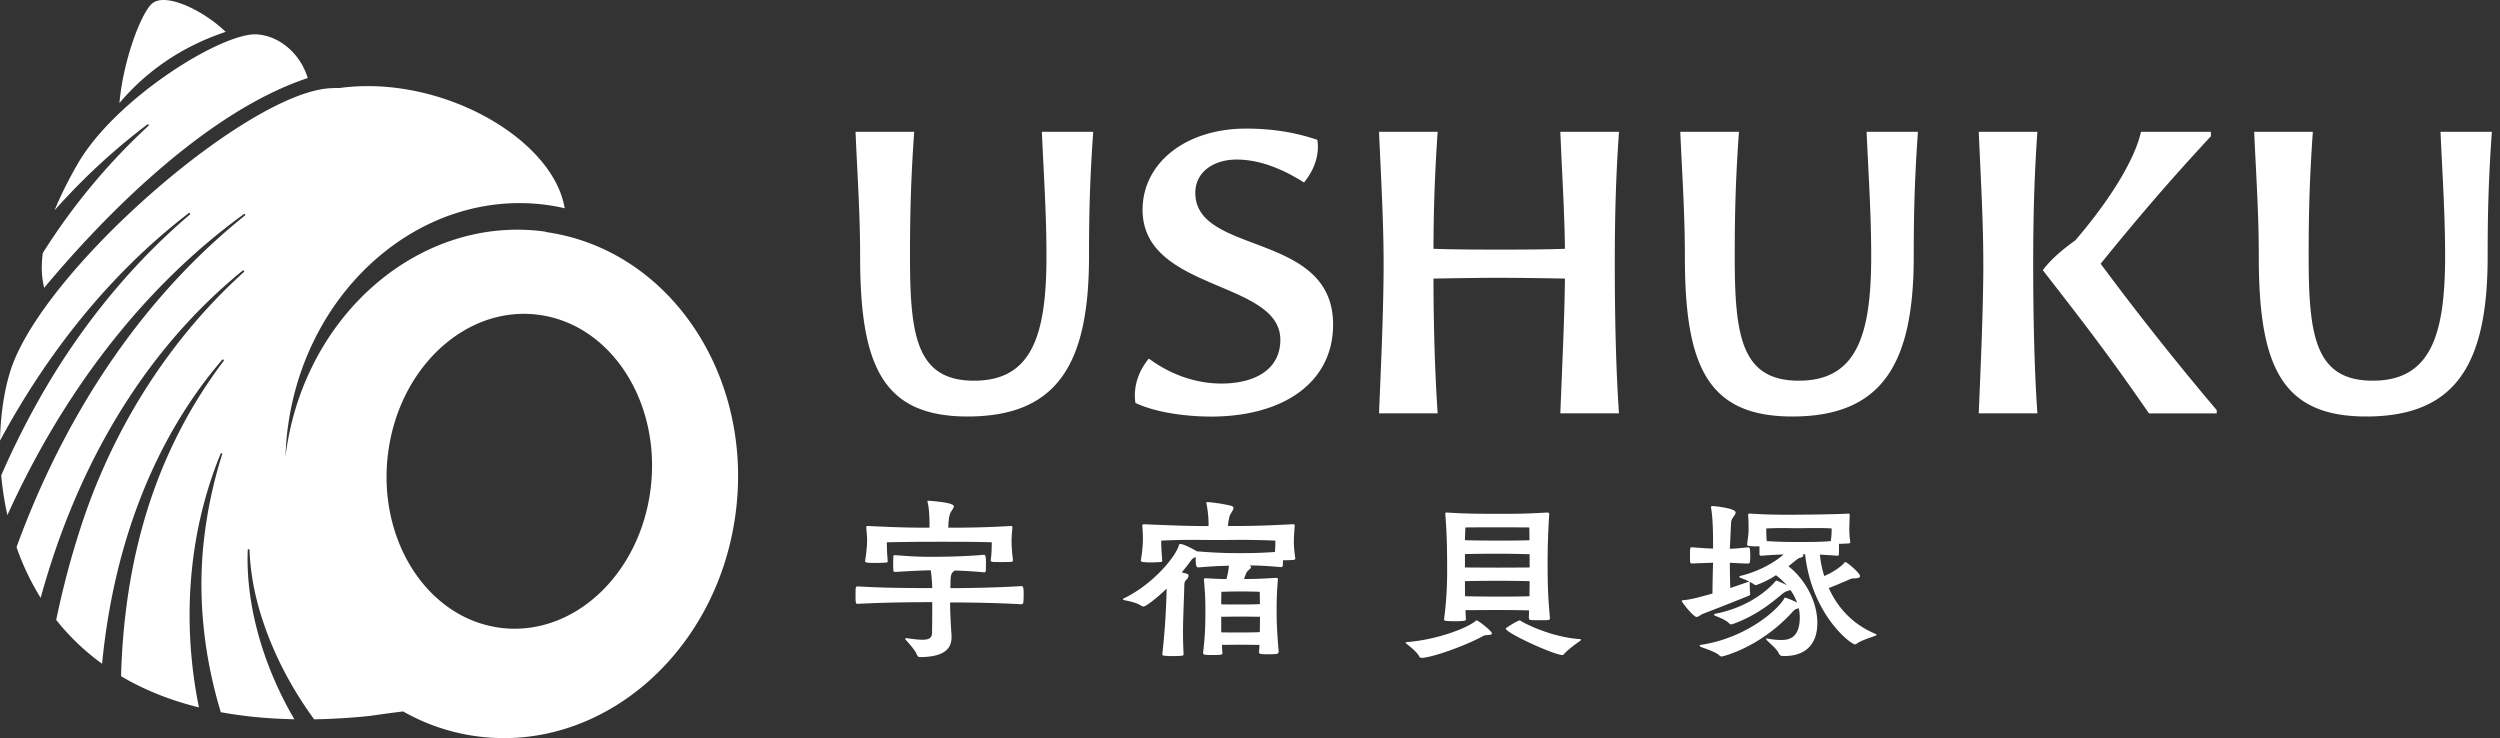
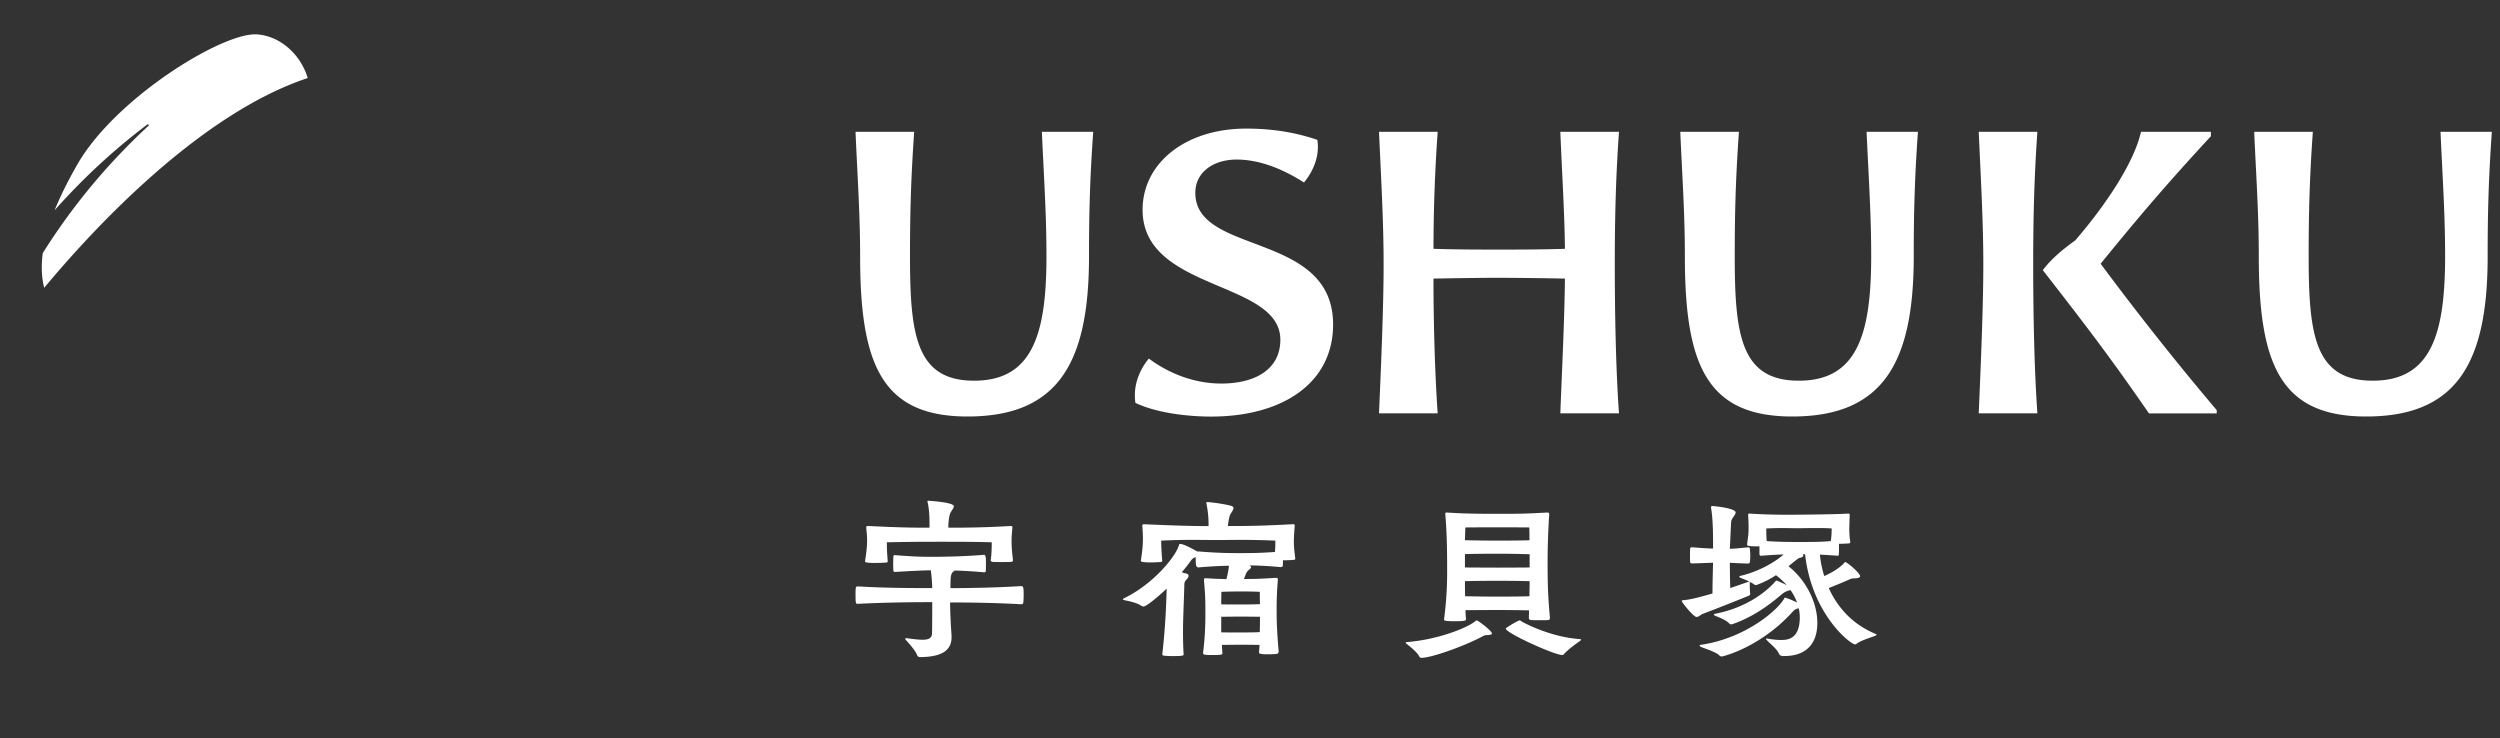
<svg xmlns="http://www.w3.org/2000/svg" width="210" height="62" viewBox="0 0 210 62" fill="none">
  <rect x="0" y="0" width="210" height="62" fill="#333333" stroke="none" />
-   <path d="M18.953 2.674C17.09.869 13.875-.68 12.763.309c-.937.836-2.42 4.806-2.731 8.347 2.008-2.372 4.87-4.626 8.914-5.975m26.88 16.779C35.4 18.007 25.638 26.314 24.024 38.009l-.042.36c.028-.858.09-1.723.214-2.594C25.818 24.08 35.58 15.78 45.998 17.225c.49.07.966.16 1.436.27-.96-5.823-10.357-11.26-18.898-10.104-.22 0-.449 0-.683.014-6.824.249-23.444 14.586-26.75 23.1C.498 32.068.056 34.37 0 37.013c3.974-7.352 9.197-13.992 15.848-19.11a.078.078 0 01.11.014.078.078 0 01-.014.11c-5.14 4.379-9.403 9.725-12.708 15.604a69.477 69.477 0 00-3.133 6.3 26.54 26.54 0 00.518 3.341c4.47-9.876 11.08-18.909 19.863-25.286.035-.027.083-.013.104.014a.084.084 0 01-.014.104C11.612 25.29 5.292 35.249 1.387 45.962a21.44 21.44 0 002.028 4.26c2.919-10.616 8.32-20.444 16.966-27.491a.078.078 0 01.11.014c.028.034.021.076-.007.11C13.861 28.838 9.087 36.688 6.492 45.21c-.71 2.254-1.283 4.543-1.773 6.86a19.462 19.462 0 003.857 3.687c.89-9.261 3.988-18.425 10.087-25.535.027-.034.076-.034.11-.007.035.028.035.076.014.11-3.111 4.095-5.395 8.791-6.775 13.736-1.166 4.15-1.725 8.445-1.842 12.74 1.856 1.1 4.022 1.999 6.54 2.621-1.435-7.102-.938-14.565 1.822-21.308.014-.035.055-.056.09-.042.034.014.055.055.04.09a37.775 37.775 0 00-1.462 6.626c-.662 5.049-.117 10.18 1.346 15.035 1.876.346 3.932.554 6.181.595-2.532-4.315-4.098-9.447-3.918-14.212a.07.07 0 01.082-.07c.042 0 .07.035.07.076.117 3.327 1.145 6.557 2.587 9.531a31.453 31.453 0 002.842 4.682 54.78 54.78 0 004.699-.29c.945-.139 1.87-.263 2.773-.374a17.096 17.096 0 006.106 2.075c10.425 1.453 20.188-6.854 21.802-18.55 1.622-11.694-5.52-22.345-15.937-23.798m8.81 21.641c-.931 7.255-6.623 12.442-12.715 11.592-6.085-.851-10.26-7.422-9.328-14.677.938-7.255 6.63-12.442 12.715-11.591 6.086.85 10.26 7.42 9.328 14.676z" fill="#fff" />
  <path d="M25.852 6.56c-.62-2.053-2.373-3.547-4.27-3.672C18.703 2.702 9.727 8.221 6.52 13.774c-.807 1.404-1.449 2.698-1.932 3.887a54.28 54.28 0 011.483-1.604 53.197 53.197 0 016.307-5.602c.034-.021.075-.021.103.014.02.027.02.076-.007.096a52.755 52.755 0 00-8.88 10.693c-.144 1.072-.103 2.047.118 2.918 4.146-4.98 13.074-14.62 22.16-17.629m65.958 4.522c-.284 4.021-.353 6.93-.353 10.471 0 8.991-2.622 13.446-10.206 13.446-7.17 0-9.02-4.322-9.02-13.446 0-3.548-.213-6.456-.386-10.471h4.927c-.282 4.021-.352 6.93-.352 10.471 0 6.623.525 10.438 5.383 10.438s6.08-3.815 6.08-10.438c0-3.548-.207-6.456-.387-10.471h4.313zm4.678 19.055c1.677 1.247 3.809 2.094 6.08 2.094 2.829 0 4.961-1.18 4.961-3.681 0-5.003-11.572-4.055-11.572-10.912 0-3.922 3.602-6.823 8.702-6.823 2.028 0 4.023.273 5.976.947.172 1.047-.104 2.334-1.118 3.582-1.857-1.181-3.775-1.928-5.666-1.928-1.891 0-3.464 1.014-3.464 2.801 0 5.27 11.573 3.209 11.573 11.052 0 4.936-4.265 7.737-10.241 7.737-1.857 0-4.513-.273-6.363-1.147-.207-1.387.283-2.701 1.118-3.715l.014-.007zm19.329 4.596c.173-4.022.387-8.951.387-12.5 0-3.548-.207-7.13-.387-11.151h4.927a143.187 143.187 0 00-.352 9.83c1.96.067 4.058.067 5.521.067s3.533 0 5.521-.066c-.035-3.108-.242-6.283-.387-9.831h4.927c-.283 4.021-.352 7.603-.352 11.151 0 3.549.069 8.484.352 12.5h-4.927c.138-3.582.352-7.904.387-11.319a369.428 369.428 0 00-5.521-.067c-1.497 0-3.568.034-5.521.067 0 3.415.104 7.737.352 11.319h-4.927zm45.269-23.651c-.283 4.021-.352 6.93-.352 10.471 0 8.991-2.622 13.446-10.206 13.446-7.17 0-9.019-4.322-9.019-13.446 0-3.548-.207-6.456-.387-10.471h4.928c-.283 4.021-.352 6.93-.352 10.471 0 6.623.524 10.438 5.382 10.438s6.08-3.815 6.08-10.438c0-3.548-.207-6.456-.387-10.471h4.313zm5.107 23.651c.172-4.022.386-8.951.386-12.5 0-3.548-.207-7.13-.386-11.151h4.927c-.283 4.021-.352 7.603-.352 11.151 0 3.549.069 8.484.352 12.5h-4.927zm14.298 0c-3.388-4.903-5.348-7.437-8.915-12.026.766-1.014 1.745-1.794 2.725-2.501 2.795-3.242 4.997-6.723 5.521-9.124h5.873v.373c-3.499 3.782-5.942 6.623-9.261 10.712a245.91 245.91 0 009.751 12.299v.273h-5.701l.007-.006zm28.804-23.651c-.283 4.021-.352 6.93-.352 10.471 0 8.991-2.622 13.446-10.206 13.446-7.17 0-9.019-4.322-9.019-13.446 0-3.548-.207-6.456-.387-10.471h4.927c-.282 4.021-.351 6.93-.351 10.471 0 6.623.524 10.438 5.382 10.438s6.08-3.815 6.08-10.438c0-3.548-.207-6.456-.387-10.471h4.313zM85.766 50.758c-2.045-.121-4.47-.153-5.957-.153 0 .706.05 1.818.122 2.771v.14c0 .89-.5 1.678-2.667 1.678-.108 0-.193-.063-.243-.197-.108-.305-.587-.877-.951-1.265-.015-.032-.036-.044-.036-.063 0-.032.036-.064.107-.064.036 0 .072.013.107.013.537.076.937.12 1.23.12.644 0 .815-.196.815-.616.015-.922.015-1.907.015-2.542-1.316 0-3.776.012-6.235.14h-.036c-.136 0-.172 0-.172-.725s.014-.737.208-.737c2.009.12 3.875.14 6.235.14a12.356 12.356 0 00-.122-1.494c-.643.012-1.423.044-3.01.14-.036 0-.136-.032-.136-.121 0-.121-.014-.356-.014-.585 0-.229.014-.464.014-.553 0-.152.072-.152.136-.152 1.523.12 2.288.14 2.982.14 2.352 0 3.968-.121 4.504-.172.136 0 .158.248.158.629 0 .28 0 .585-.015.737 0 .077-.086.108-.136.108a39.042 39.042 0 00-2.474-.152l-.135.108c-.194.184-.222.388-.222 1.373 1.509 0 3.997-.045 5.942-.172.193 0 .207.153.207.77 0 .26-.014.52-.035.66-.015.045-.108.096-.136.096h-.05zm-.68-3.68c0 .076-.071.107-.136.12-.193.013-.522.013-.829.013-.329 0-.622 0-.744-.013-.121-.032-.157-.063-.157-.152.086-.553.086-1.246.086-1.494-1.473-.044-2.839-.044-4.448-.044-1.837 0-2.617.012-4.361.044 0 .369 0 .725.071 1.583v.012c0 .077-.071.108-.136.108a13.94 13.94 0 01-.865.032c-.379 0-.9 0-.9-.12v-.045c.12-.77.17-1.31.17-1.71 0-.356-.035-.68-.07-1.074 0-.12.014-.153.12-.153h.087c2.824.14 3.846.14 5.105.14v-.356c0-.54-.036-1.29-.157-1.767-.015-.044-.015-.076-.015-.095 0-.032.015-.044.072-.044.014 0 2.145.12 2.145.463 0 .185-.279.433-.343.706-.086.292-.122.77-.122 1.093a82.13 82.13 0 005.227-.14c.136 0 .157.032.157.14-.05.477-.071.846-.071 1.106 0 .725.107 1.526.121 1.634v.012h-.007zm22.295 7.728c0 .108-.071.153-.829.153-.415 0-.794 0-.794-.14v-.032c.014-.216.036-.413.036-.616-.315 0-.851-.013-1.573-.013-.644 0-1.194.013-1.573.013 0 .229.014.445.035.68v.032c0 .108-.107.14-.829.14s-.794-.032-.794-.172v-.032c.136-1.106.193-2.078.193-3.369 0-1.398-.035-1.601-.121-2.77v-.014c0-.044.05-.095.121-.095h.036c.708.045 1.208.064 1.73.076.108-.4.194-.845.208-1.125-.658.013-1.437.045-2.546.14-.221 0-.243-.171-.243-.864h-.014c-.279.12-.293.171-.465.4a11.85 11.85 0 01-.694.877l.437.121c.107.032.136.095.136.172 0 .076-.05.184-.136.28-.222.215-.222.336-.222.66-.05 1.634-.107 2.727-.107 3.865 0 .553.014 1.138.05 1.786 0 .108-.036.152-.901.152a7.07 7.07 0 01-.73-.031c-.107-.013-.157-.045-.157-.108v-.032c.222-1.983.315-3.617.365-5.498-.765.737-1.73 1.506-1.938 1.506a.403.403 0 01-.193-.063c-.365-.248-.95-.369-1.387-.464-.086-.013-.157-.045-.157-.077 0-.031.035-.063.107-.095 2.531-1.233 4.397-3.604 4.605-4.48a.106.106 0 01.107-.077c.343 0 1.423.63 1.423.63h.121c1.717.139 2.653.139 3.483.139.829 0 1.573 0 2.924-.095.036-.4.036-.77.036-.954a69.988 69.988 0 00-2.681-.063c-.708 0-1.316.012-2.131.012-.901 0-1.545-.012-2.231-.012a52.9 52.9 0 00-2.546.063c0 .598.036 1.074.086 1.678v.013c0 .076-.071.108-.136.108-.193.013-.5.032-.794.032-.829 0-.865-.077-.865-.14v-.032c.036-.229.172-1.03.172-1.786 0-.337-.014-.68-.05-1.074v-.064c0-.076.036-.108.121-.108h.072c2.824.121 4.033.153 5.37.153v-.229c0-.369-.036-.953-.172-1.646-.014-.045-.014-.064-.014-.096 0-.031.014-.044.071-.044.279 0 1.352.14 1.988.305.158.044.222.108.222.197 0 .184-.279.464-.343.737-.072.28-.108.572-.122.77 1.509 0 2.631 0 5.47-.153.107 0 .136.032.136.108v.044c-.05.649-.071 1.05-.071 1.278v.108c0 .324.05.788.121 1.341v.013c0 .064-.071.095-.136.108-.221.013-.586.032-.901.032 0 .184 0 .368-.014.464 0 .076-.122.108-.172.108-1.215-.108-1.973-.14-2.652-.14.121.044.157.095.157.153 0 .108-.207.216-.315.355-.107.121-.171.37-.279.63 1.023 0 1.316-.013 2.682-.096.136 0 .171.064.171.121a28.364 28.364 0 00-.107 2.752c0 1.125.072 2.187.172 3.325v.031l-.029.038zm-3.153-5.123c-1.058 0-1.63.032-1.63.032s-.015.464-.015 1.049c.401.013 1.001.013 1.645.013.744 0 1.301-.013 1.609-.032-.015-.572-.015-1.03-.015-1.03s-.522-.032-1.594-.032zm-1.645 3.433c.401.012.987.012 1.645.012.744 0 1.301-.012 1.594-.031.015-.572.015-.954.015-1.29-.315 0-.851-.013-1.595-.013-.672 0-1.265.012-1.659.012v1.31zm22.345.228c-.221.013-.243.032-.45.14-1.631.865-4.312 1.774-5.041 1.774-.086 0-.172-.013-.208-.096-.207-.4-.765-.832-1.108-1.106a.117.117 0 01-.036-.076c0-.032.015-.044.086-.044 2.739-.217 5.198-1.265 5.749-1.755.05-.044.086-.063.122-.063.035 0 .05.012.085.032.258.14 1.194.864 1.194 1.061 0 .108-.171.12-.4.14l.007-.007zm5.263-1.43c0 .153-.086.172-.193.172-.193.013-.465.013-.708.013-.257 0-.486 0-.644-.013-.135 0-.221-.044-.221-.184 0-.216.014-.433.014-.63-.465-.012-1.473-.031-2.617-.031-1.073 0-2.109.012-2.717.012 0 .248.014.49.036.757 0 .12-.05.171-.937.171-.83 0-.901-.044-.901-.14v-.031a30.42 30.42 0 00.257-4.138c0-1.97-.035-3.248-.157-4.71v-.032c0-.076.072-.076.157-.076 1.438.095 2.703.108 4.241.108 2.045 0 2.388-.013 4.14-.108.157 0 .193.032.193.153a62.965 62.965 0 00-.136 3.921c0 2.327.05 3.077.193 4.742v.044zm-4.383-7.62c-1.452 0-2.717.012-2.717.012s-.015.324-.036 1.074c.608.013 1.716.032 2.767.032 1.18 0 2.217-.013 2.653-.032 0-.737-.014-1.074-.014-1.074s-1.195-.012-2.653-.012zm2.688 2.262c-.465-.012-1.487-.044-2.653-.044-1.094 0-2.202.013-2.788.032v1.125c.586 0 1.694.012 2.767.012 1.194 0 2.217-.012 2.667-.012v-1.106l.007-.007zm-2.653 2.231c-1.108 0-2.202.013-2.788.032 0 .381 0 .782.014 1.265.608.013 1.695.032 2.739.032 1.194 0 2.216-.013 2.667-.032 0-.49.014-.877.014-1.265-.465-.013-1.487-.032-2.653-.032h.007zm6.965 4.958s-.036.064-.107.108c-.415.292-1.001.725-1.33 1.093-.05.064-.086.077-.136.077-.672 0-4.748-1.85-4.748-2.219 0-.032.036-.063.072-.076.243-.184.972-.617 1.108-.617.014 0 .05.013.107.064.279.184 2.51 1.341 4.898 1.506.086.013.136.013.136.064zm17.011 1.366c-.222 0-.329-.063-.415-.26-.193-.388-.708-.77-.987-1.074-.05-.064-.086-.096-.086-.108 0-.013.015-.032.05-.032.036 0 .086 0 .136.013.415.076.765.108 1.073.108.536 0 1.594-.032 1.594-1.926a3.75 3.75 0 00-.085-.725h-.036a.732.732 0 00-.451.248c-2.717 3.02-5.884 3.788-5.97 3.788a.27.27 0 01-.193-.063c-.258-.305-1.28-.617-1.573-.738-.05-.031-.108-.076-.108-.108 0-.031.036-.063.086-.063 3.933-.585 6.614-3.077 7.029-3.922.014-.032.036-.044.05-.044.036 0 .05 0 .072.012.071.013.572.197.951.4a4.85 4.85 0 00-.551-1.048l-.172.044a1.521 1.521 0 00-.45.217c-.608.489-2.095 1.85-4.262 2.6-.014.012-.05.012-.085.012-.072 0-.136-.013-.172-.064-.257-.292-.865-.52-1.208-.66-.051-.032-.086-.064-.086-.096 0-.013.014-.044.086-.063 2.702-.509 4.411-1.94 5.091-2.74.035-.032.035-.044.085-.044h.036c.05.031.486.197.83.387a6.764 6.764 0 00-.916-.845c-.829.553-1.659.833-1.68.833-.072 0-.122-.032-.207-.096-.086-.063-.208-.12-.329-.184.014.013.014.044.014.108 0 .737.036.845.036.877v.032c0 .063-.036.14-.193.184a177.773 177.773 0 01-3.79 1.494c-.193.076-.343.26-.522.26-.257 0-1.244-1.233-1.244-1.34 0-.064.071-.064.193-.077.522-.032 1.437-.28 2.388-.553 0-.813.036-2.066.05-2.587l-1.766.064c-.05 0-.157-.032-.157-.108-.015-.121-.015-.337-.015-.572 0-.217 0-.445.015-.54 0-.096.05-.14.121-.14h.036c.586.044 1.18.095 1.766.108 0-1.05 0-2.511-.171-3.42v-.044c0-.077.035-.109.107-.109.107 0 1.959.172 1.959.54 0 .153-.193.357-.293.541-.086.152-.086.197-.107.68l-.086 1.83c.5-.012.886-.063 1.523-.12h.036c.071 0 .121.044.121.14a4.323 4.323 0 010 1.112c0 .076-.107.108-.157.108-.644-.013-1.037-.044-1.523-.063 0 .444.014 1.474.036 2.122l1.508-.52c.05-.014.086-.014.108-.014-.258-.14-.572-.247-.78-.336-.05-.013-.071-.045-.071-.077 0-.031.014-.063.085-.076 1.659-.388 2.996-1.233 3.633-1.799-.486.013-1.073.045-1.874.108h-.035a.124.124 0 01-.122-.108v-.68c-.937 0-1.037-.044-1.037-.14v-.044c.05-.445.122-.788.122-1.214 0-.426 0-.725-.036-1.201 0-.121.014-.153.107-.153h.072c1.123.076 2.252.095 3.067.095 1.195 0 4.105-.031 5.163-.095h.036c.071 0 .086.064.086.14-.015.432-.036 1.017-.036 1.246.014.324.014.52.086.998 0 .063-.05.12-.136.12-.193.013-.522.032-.815.032v.28c0 .248 0 .508-.015.629a.09.09 0 01-.085.095h-.015a48.08 48.08 0 00-1.487-.095c.05.572.172 1.182.365 1.799.779-.337 1.437-.801 1.694-1.125.015-.032.05-.045.086-.045.122 0 1.23.91 1.23 1.183 0 .14-.243.184-.536.184-.193 0-.329.076-.501.152-.379.172-1.094.464-1.594.661.693 1.539 1.902 2.988 3.861 3.82.107.045.157.077.157.108 0 .032-.086.077-.222.121-.4.153-1.122.369-1.437.617a.238.238 0 01-.157.063c-.365 0-3.633-2.51-4.19-7.57h-.222c.05.032.072.077.072.108 0 .077-.122.172-.294.197-.085.013-.135.032-.951.706 1.352 1.049 2.424 2.924 2.424 4.754 0 1.926-1.122 2.784-2.752 2.784h-.051l-.035.007zm2.717-10.754c-.644 0-1.194.013-1.523.013-.365 0-.815-.013-1.33-.013-.401 0-.83.013-1.316.032 0 .305 0 .597.036 1.061.643.045 1.244.077 2.703.077 1.458 0 1.995-.013 2.681-.077.072-.508.072-.8.072-1.061-.451-.032-.901-.032-1.316-.032h-.007z" fill="#fff" />
</svg>